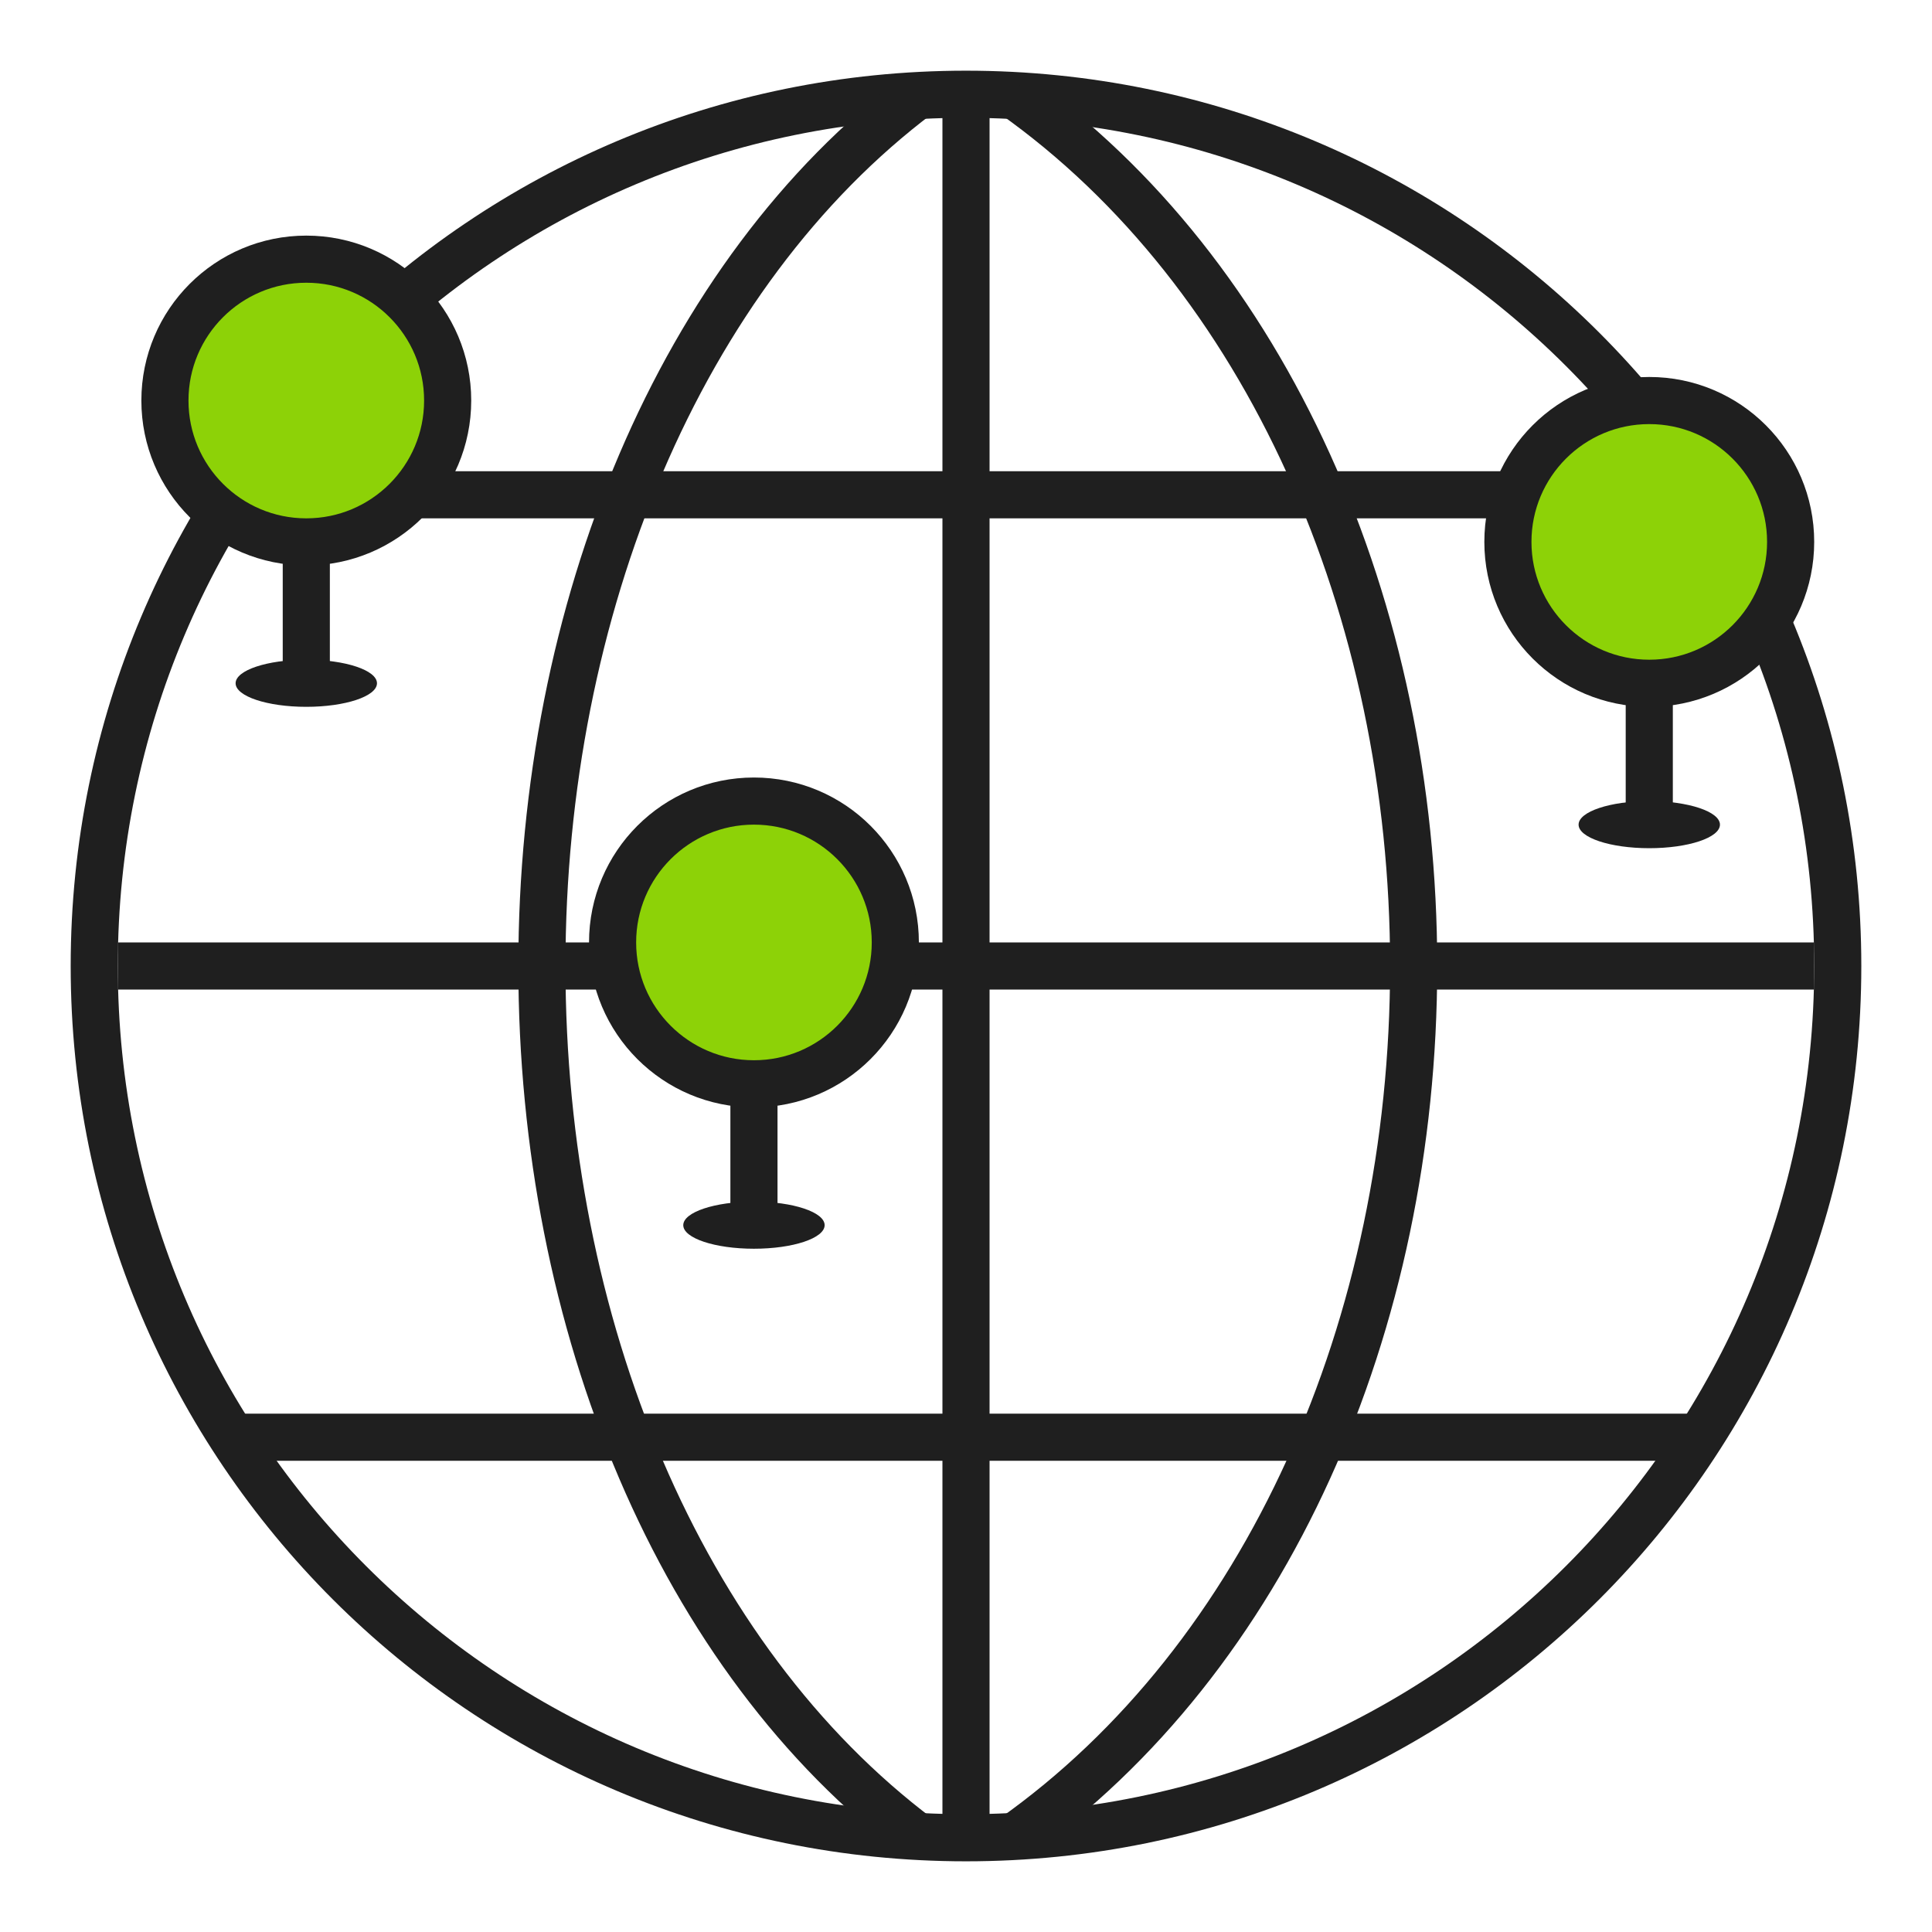
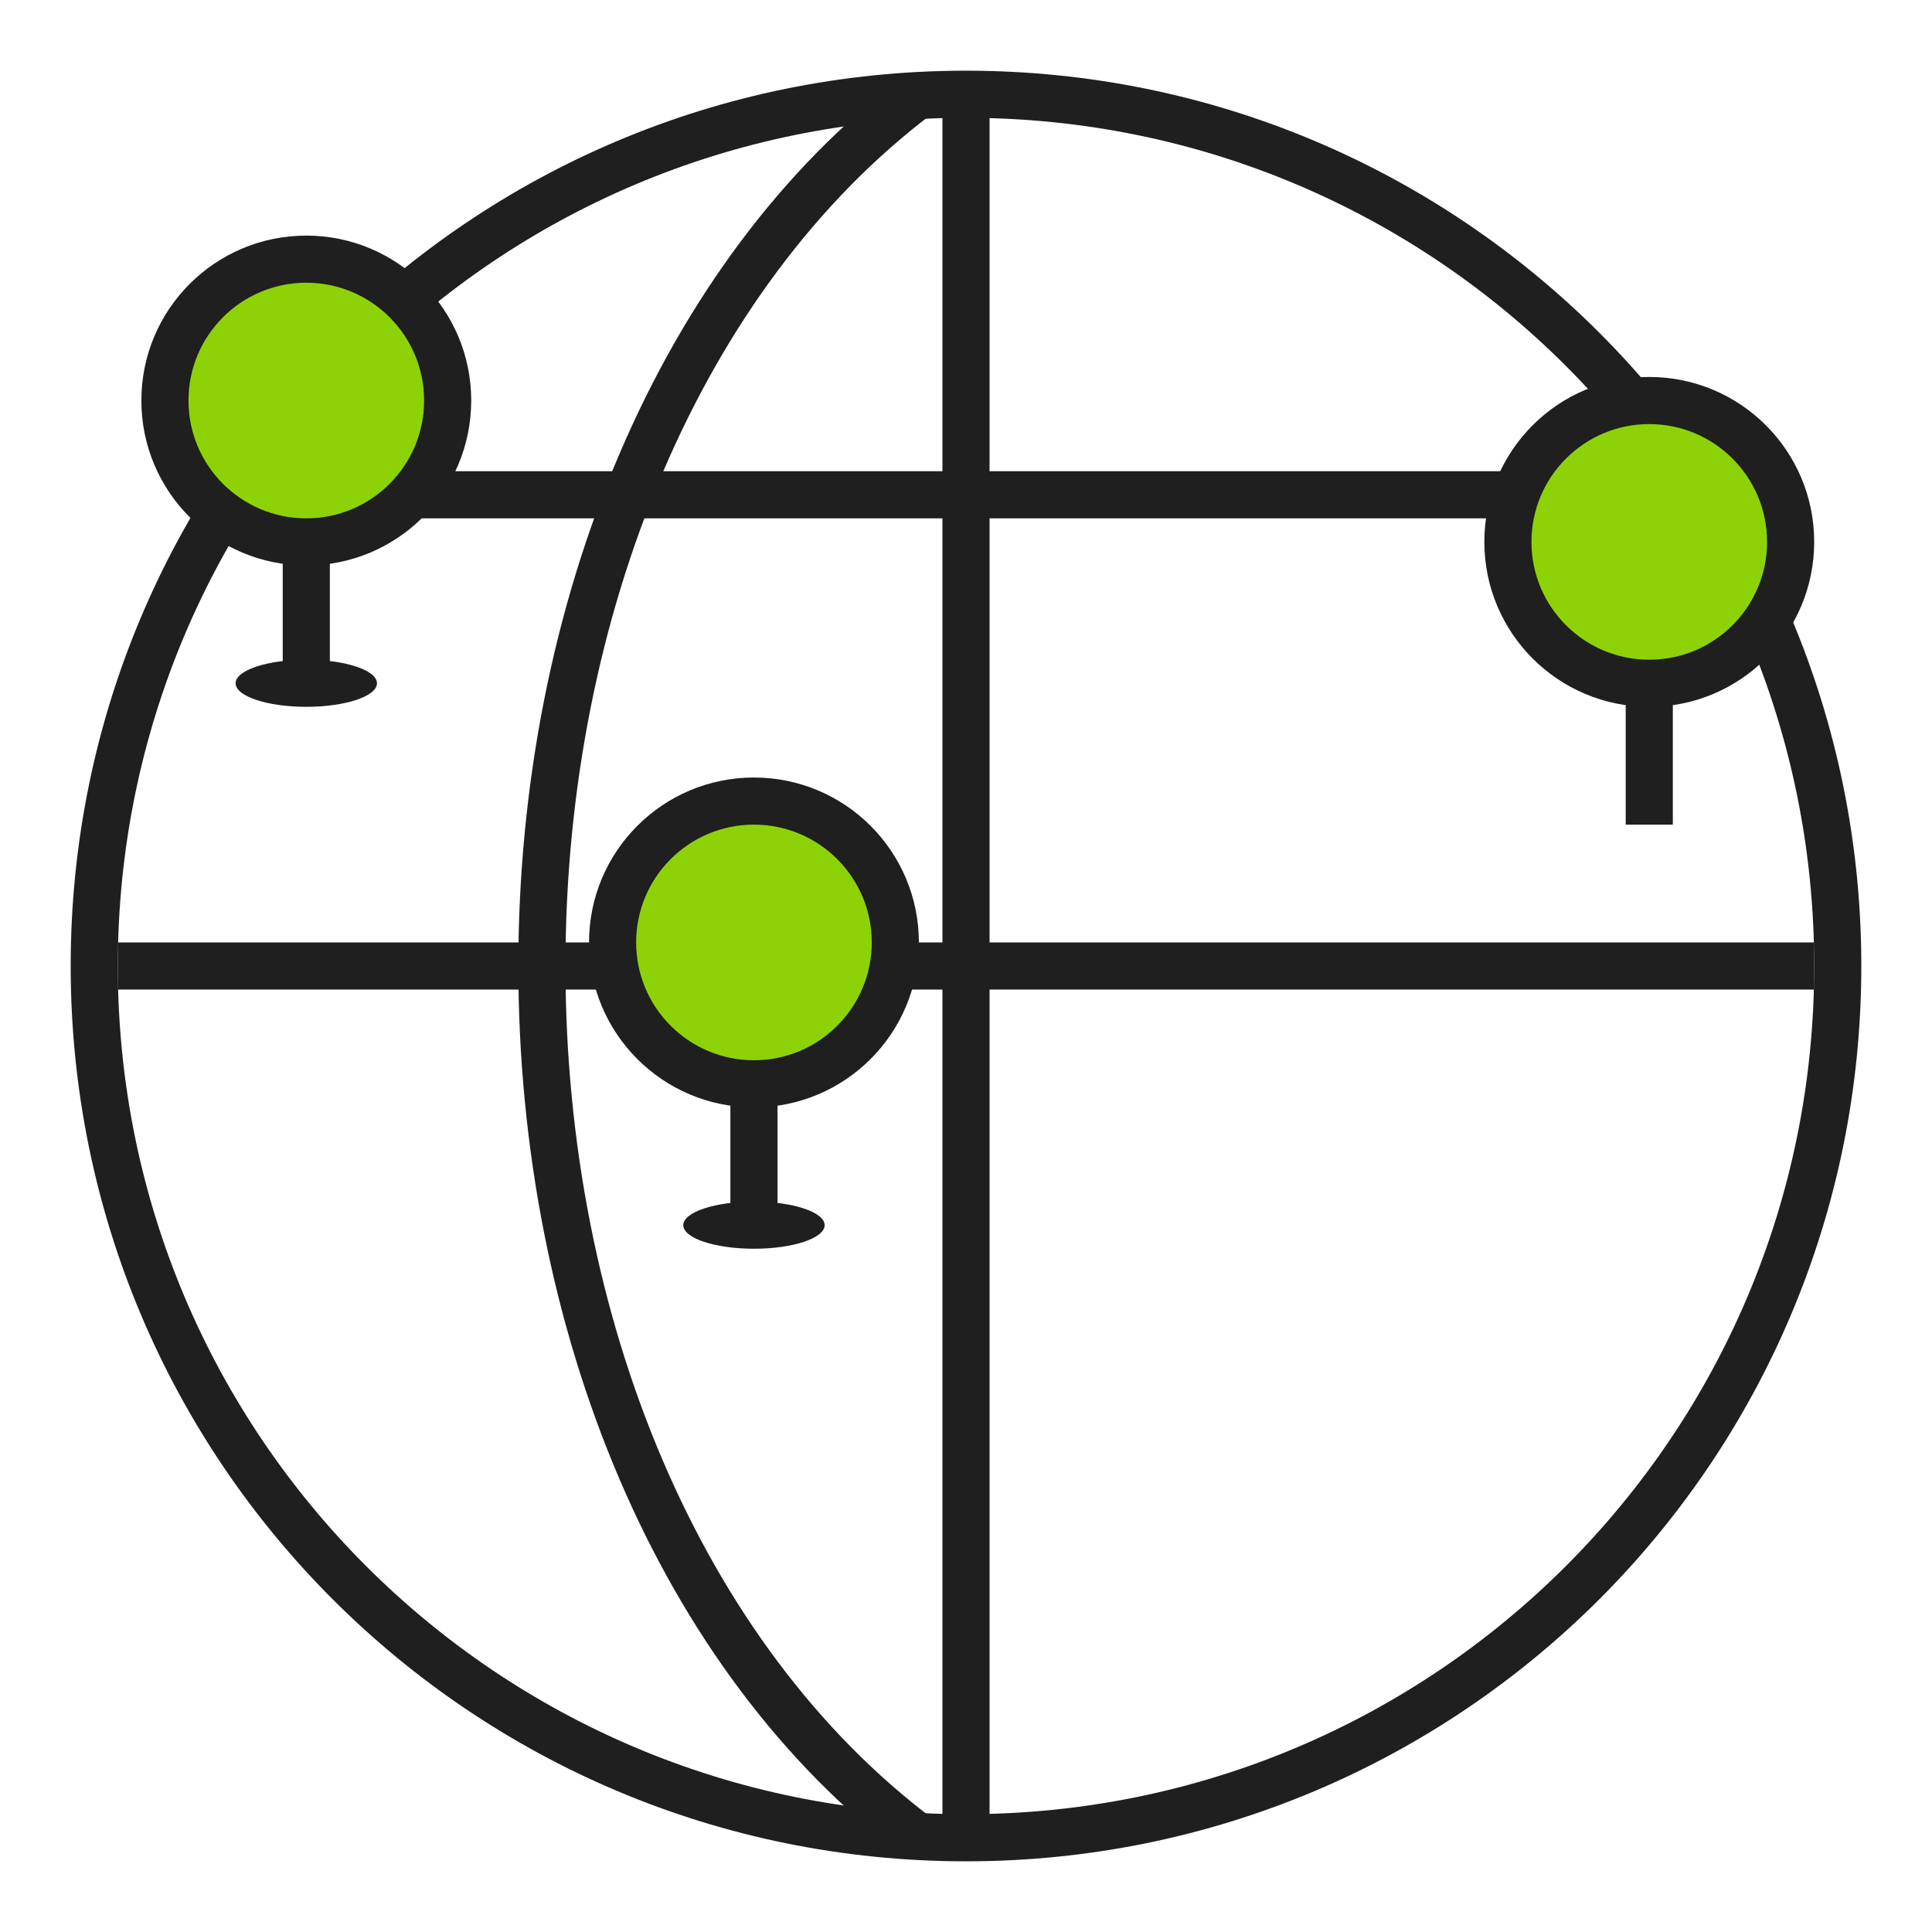
<svg xmlns="http://www.w3.org/2000/svg" width="82" height="82" viewBox="0 0 82 82" fill="none">
  <path d="M41 78C61.459 78 78 61.459 78 41C78 20.541 61.459 4 41 4C20.541 4 4 20.541 4 41C4 61.459 20.541 78 41 78Z" stroke="#1F1F1F" stroke-width="2" />
  <path d="M41 4V78" stroke="#1F1F1F" stroke-width="2" />
  <path d="M77 41H5" stroke="#1F1F1F" stroke-width="2" />
-   <path d="M72 61H10" stroke="#1F1F1F" stroke-width="2" />
  <path d="M72 21H10" stroke="#1F1F1F" stroke-width="2" />
  <path d="M39 78C28.867 70.382 23 56.235 23 41C23 25.873 28.867 11.618 39 4" stroke="#1F1F1F" stroke-width="2" />
-   <path d="M43 78C53.767 70.382 60 56.235 60 41C60 25.873 53.767 11.618 43 4" stroke="#1F1F1F" stroke-width="2" />
  <path d="M70 35L70 21" stroke="#1F1F1F" stroke-width="2" />
  <path d="M32 52L32 38" stroke="#1F1F1F" stroke-width="2" />
  <path d="M13 29L13 15" stroke="#1F1F1F" stroke-width="2" />
  <circle cx="70" cy="23" r="6" fill="#8DD207" stroke="#1F1F1F" stroke-width="2" />
  <circle cx="32" cy="40" r="6" fill="#8DD207" stroke="#1F1F1F" stroke-width="2" />
  <circle cx="13" cy="17" r="6" fill="#8DD207" stroke="#1F1F1F" stroke-width="2" />
-   <ellipse cx="70" cy="35" rx="3" ry="1" fill="#1F1F1F" />
  <ellipse cx="32" cy="52" rx="3" ry="1" fill="#1F1F1F" />
  <ellipse cx="13" cy="29" rx="3" ry="1" fill="#1F1F1F" />
</svg>